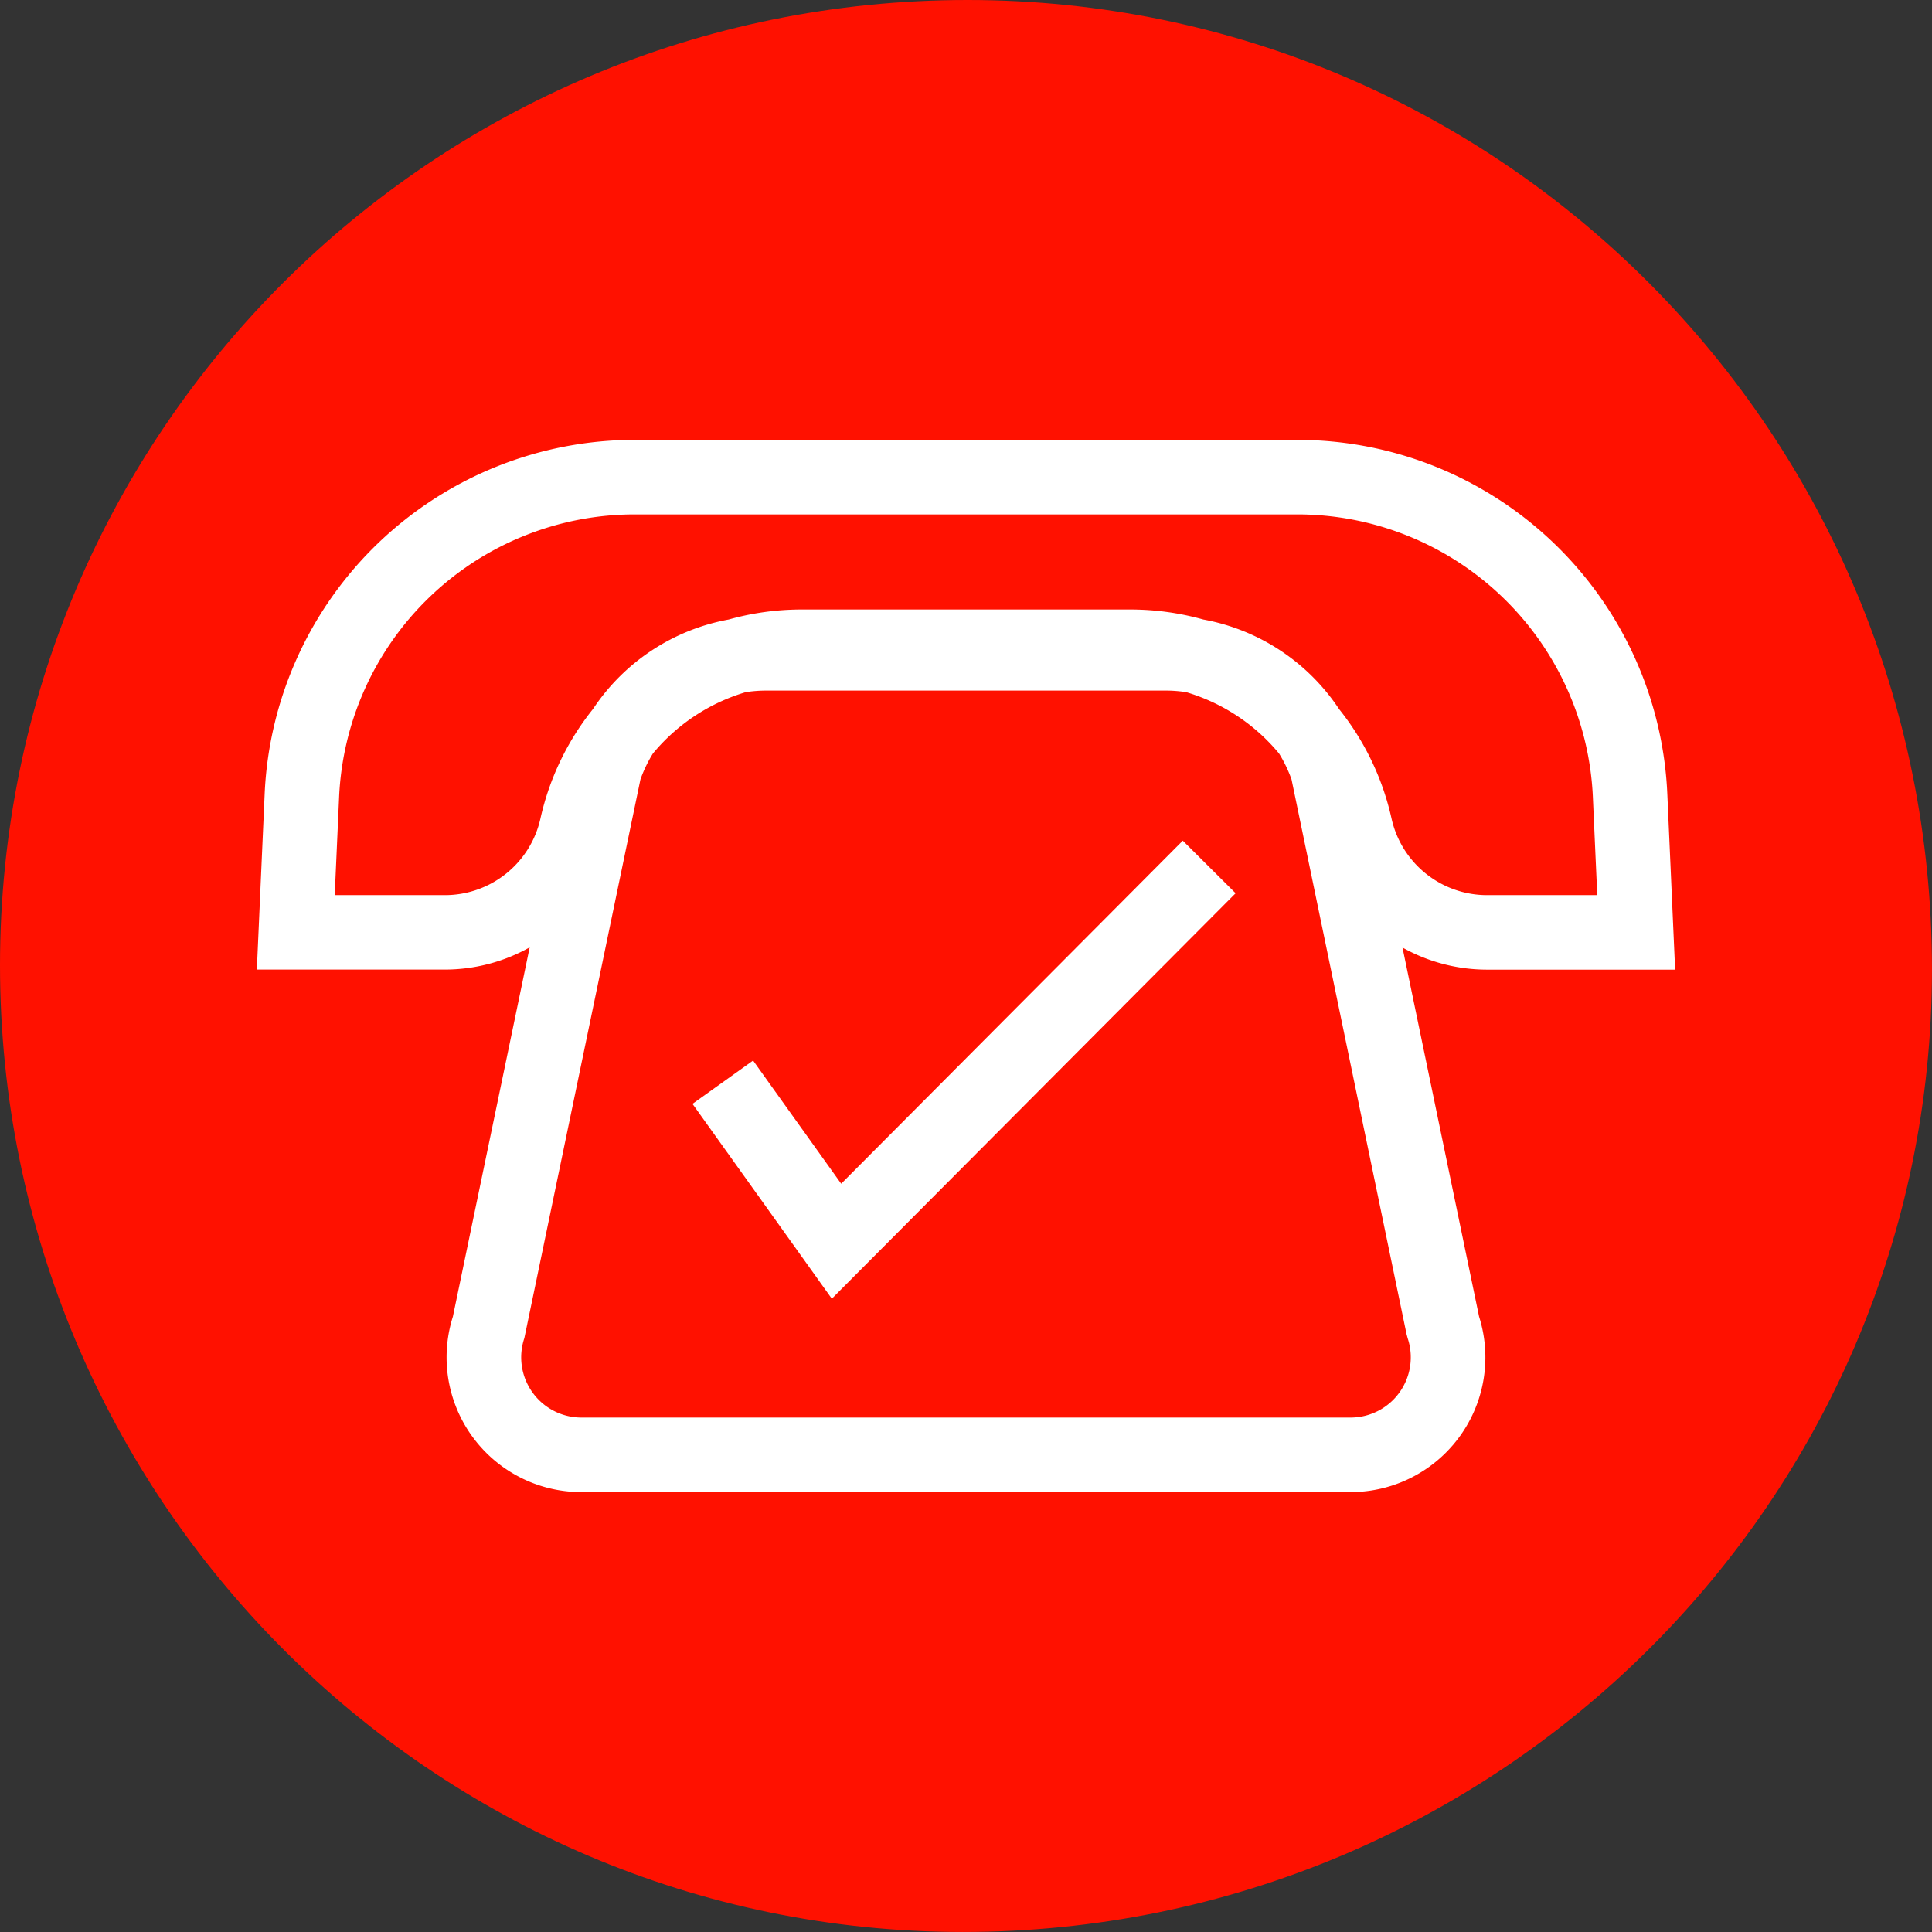
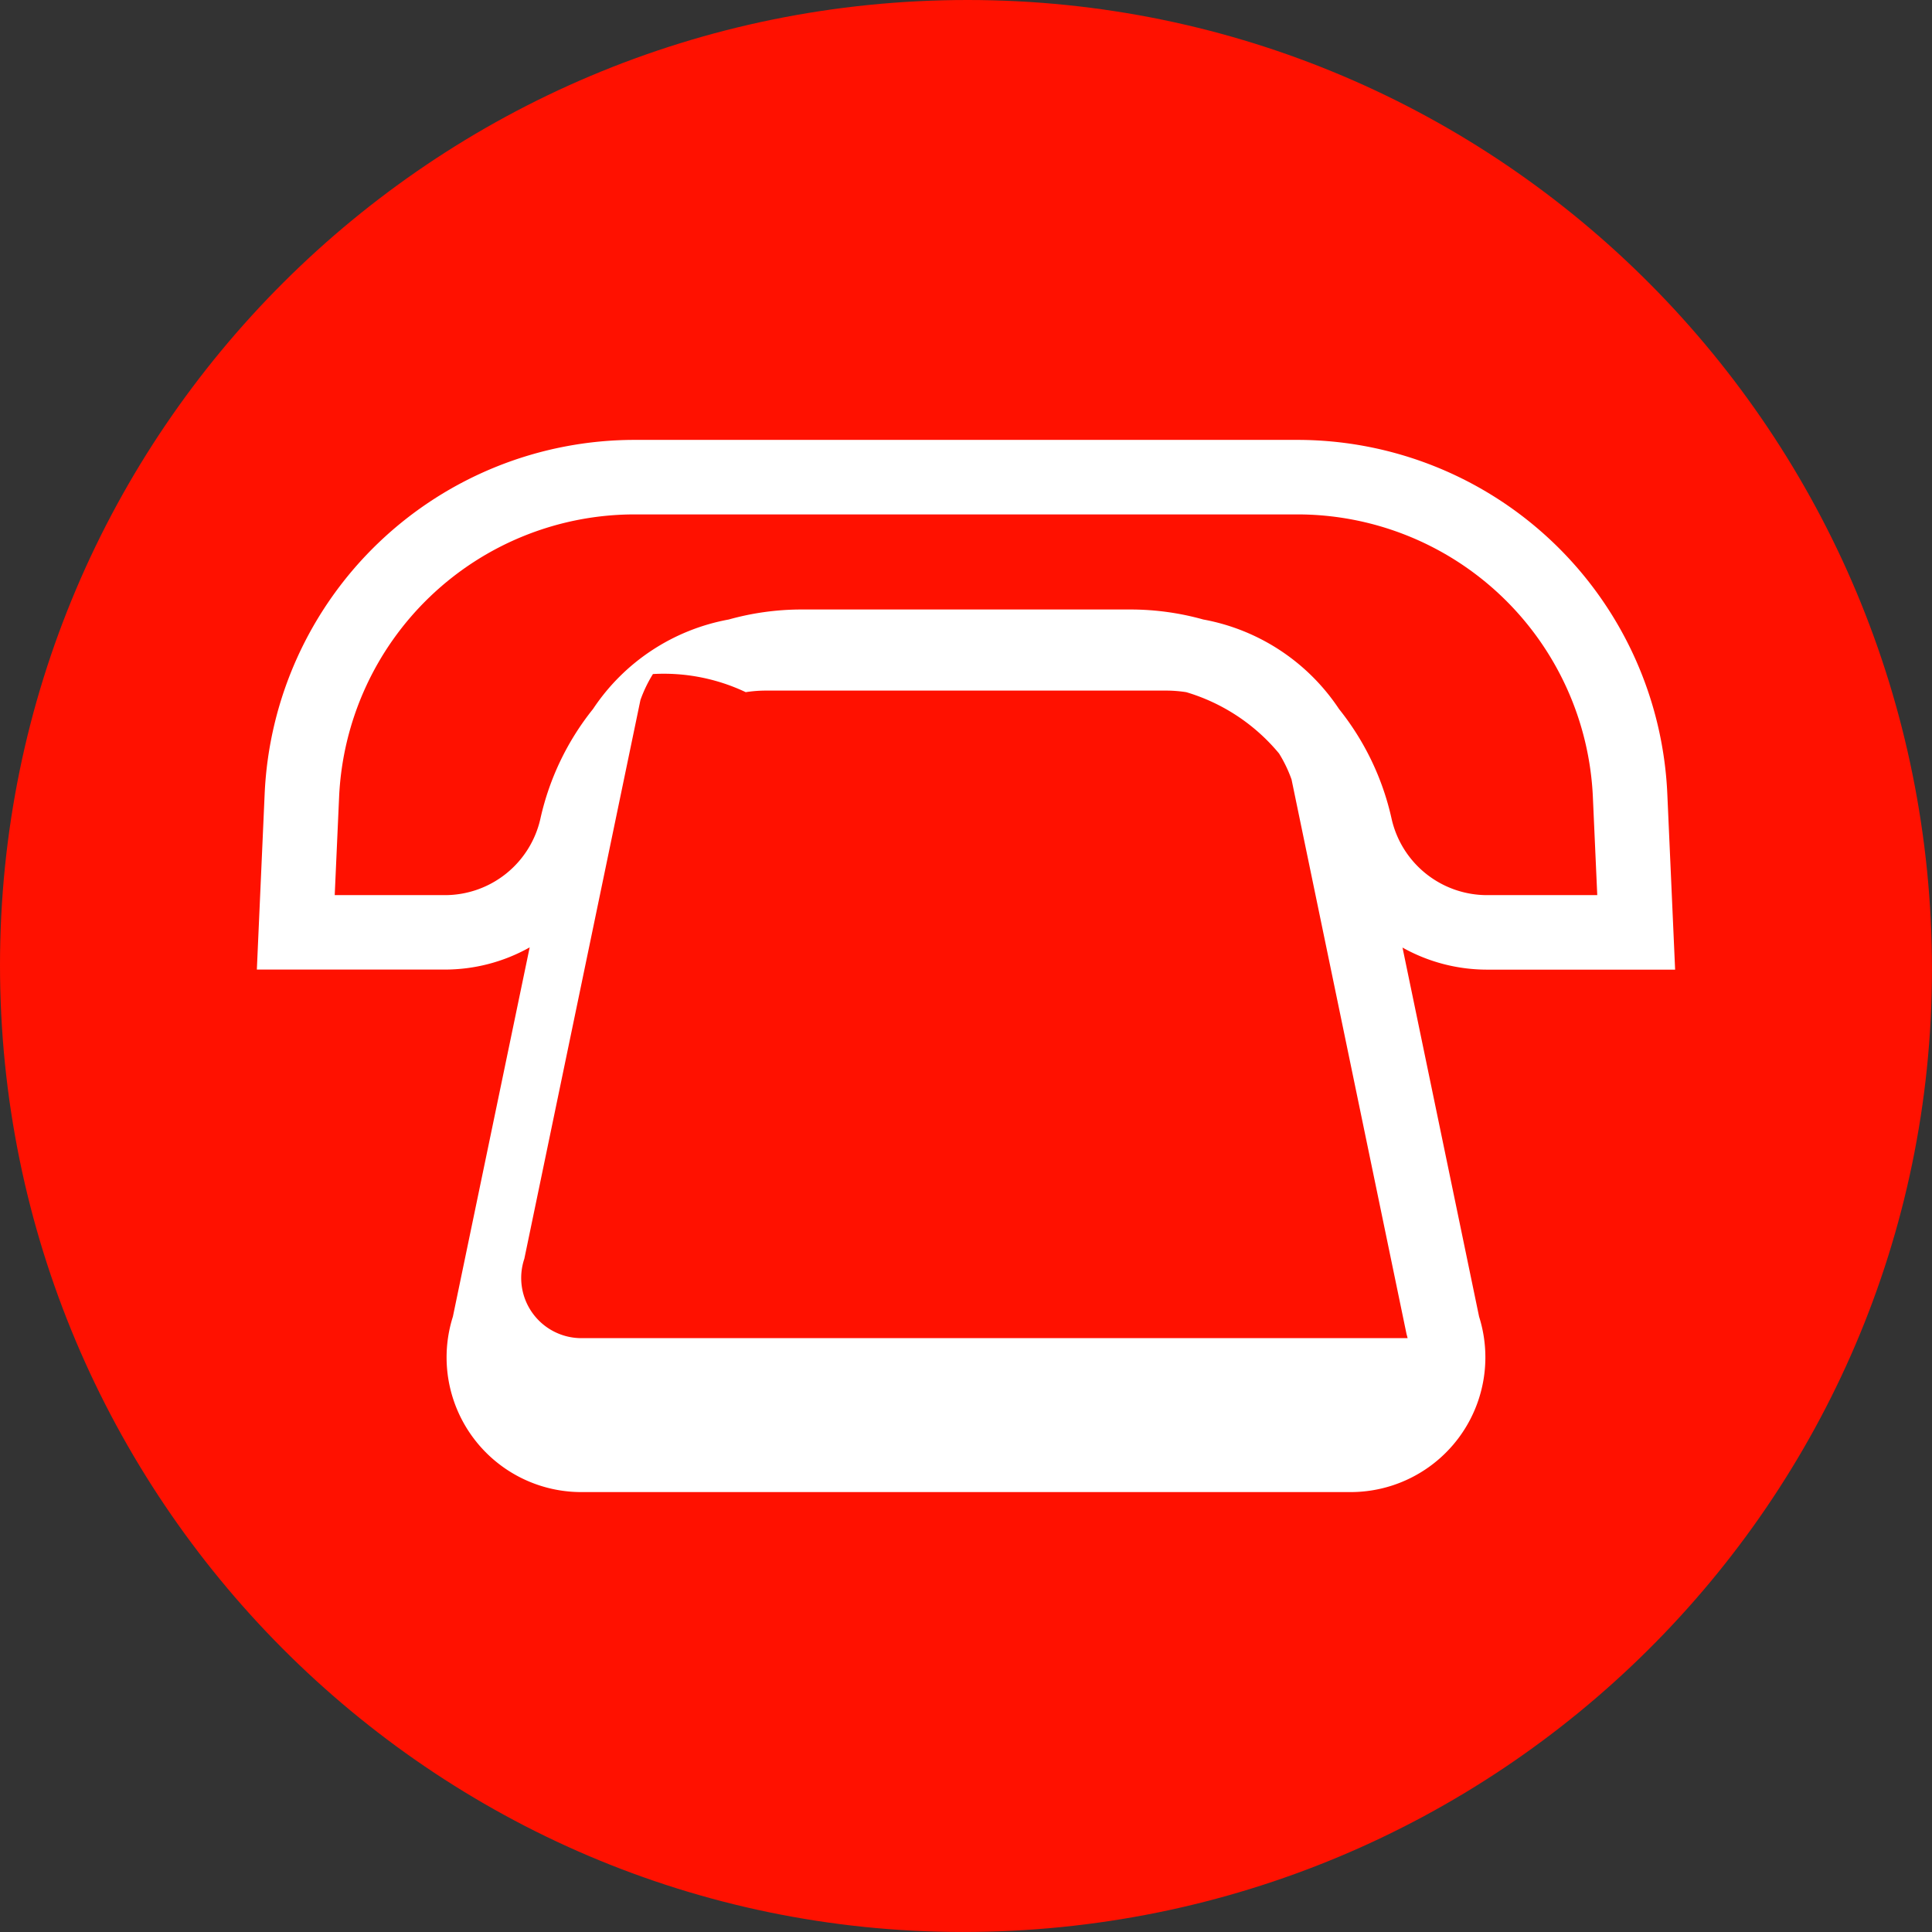
<svg xmlns="http://www.w3.org/2000/svg" id="Capa_1" data-name="Capa 1" viewBox="0 0 771.89 771.89">
  <rect x="0" y="0" width="771.89" height="771.89" fill="#333333" stroke="none" />
  <defs>
    <style>.cls-1{fill:#f10;}.cls-2{fill:#fff;}</style>
  </defs>
  <g id="j4ak7W">
    <path class="cls-1" d="M14.06,399.7c0,212.77,172.51,386.1,384.46,386.24,213.72.15,387.26-172,387.42-384.32.17-214.2-172.11-387.51-385.25-387.56C187.1,14,14.08,186.58,14.06,399.7Z" transform="translate(-14.06 -14.06)" />
-     <polygon class="cls-2" points="336.08 472.93 300.88 423.72 276.67 441.02 332.34 518.87 493.66 356.88 472.56 335.87 336.08 472.93" />
-     <path class="cls-2" d="M683.32,401.46l-3.11-70A148,148,0,0,0,532.14,189.81H267.87A148,148,0,0,0,119.79,331.43l-3.11,70h75a69.21,69.21,0,0,0,34-8.87L195,540.1a53.83,53.83,0,0,0,51.31,70.09h307.3A53.84,53.84,0,0,0,605,540.1L574.4,392.64a69.18,69.18,0,0,0,34,8.82ZM576.45,548.69a24.06,24.06,0,0,1-22.8,31.73H246.35a24.06,24.06,0,0,1-22.8-31.73l46.38-223.21a53.57,53.57,0,0,1,5-10.39A76.45,76.45,0,0,1,312,290.6a52.92,52.92,0,0,1,8.19-.63H479.79a53,53,0,0,1,8.2.63,76.45,76.45,0,0,1,37.08,24.49,53.57,53.57,0,0,1,5,10.39L576,547ZM570,341a107.15,107.15,0,0,0-20.94-43.64,83.06,83.06,0,0,0-54.24-35.79,108.32,108.32,0,0,0-29.09-4H334.28a108.23,108.23,0,0,0-29.07,4A83,83,0,0,0,251,297.31,107.23,107.23,0,0,0,230,341a39.11,39.11,0,0,1-38.36,30.69H147.79l1.74-38.95A118.24,118.24,0,0,1,267.87,219.58H532.14A118.23,118.23,0,0,1,650.47,332.74l1.74,38.95H608.36A39.12,39.12,0,0,1,570,341Z" transform="translate(-14.06 -14.06)" />
+     <path class="cls-2" d="M683.32,401.46l-3.11-70A148,148,0,0,0,532.14,189.81H267.87A148,148,0,0,0,119.79,331.43l-3.11,70h75a69.21,69.21,0,0,0,34-8.87L195,540.1a53.83,53.83,0,0,0,51.31,70.09h307.3A53.84,53.84,0,0,0,605,540.1L574.4,392.64a69.18,69.18,0,0,0,34,8.82ZM576.45,548.69H246.35a24.06,24.06,0,0,1-22.8-31.73l46.38-223.21a53.57,53.57,0,0,1,5-10.39A76.45,76.45,0,0,1,312,290.6a52.92,52.92,0,0,1,8.19-.63H479.79a53,53,0,0,1,8.2.63,76.45,76.45,0,0,1,37.08,24.49,53.57,53.57,0,0,1,5,10.39L576,547ZM570,341a107.15,107.15,0,0,0-20.94-43.64,83.06,83.06,0,0,0-54.24-35.79,108.32,108.32,0,0,0-29.09-4H334.28a108.23,108.23,0,0,0-29.07,4A83,83,0,0,0,251,297.31,107.23,107.23,0,0,0,230,341a39.11,39.11,0,0,1-38.36,30.69H147.79l1.74-38.95A118.24,118.24,0,0,1,267.87,219.58H532.14A118.23,118.23,0,0,1,650.47,332.74l1.74,38.95H608.36A39.12,39.12,0,0,1,570,341Z" transform="translate(-14.06 -14.06)" />
  </g>
</svg>